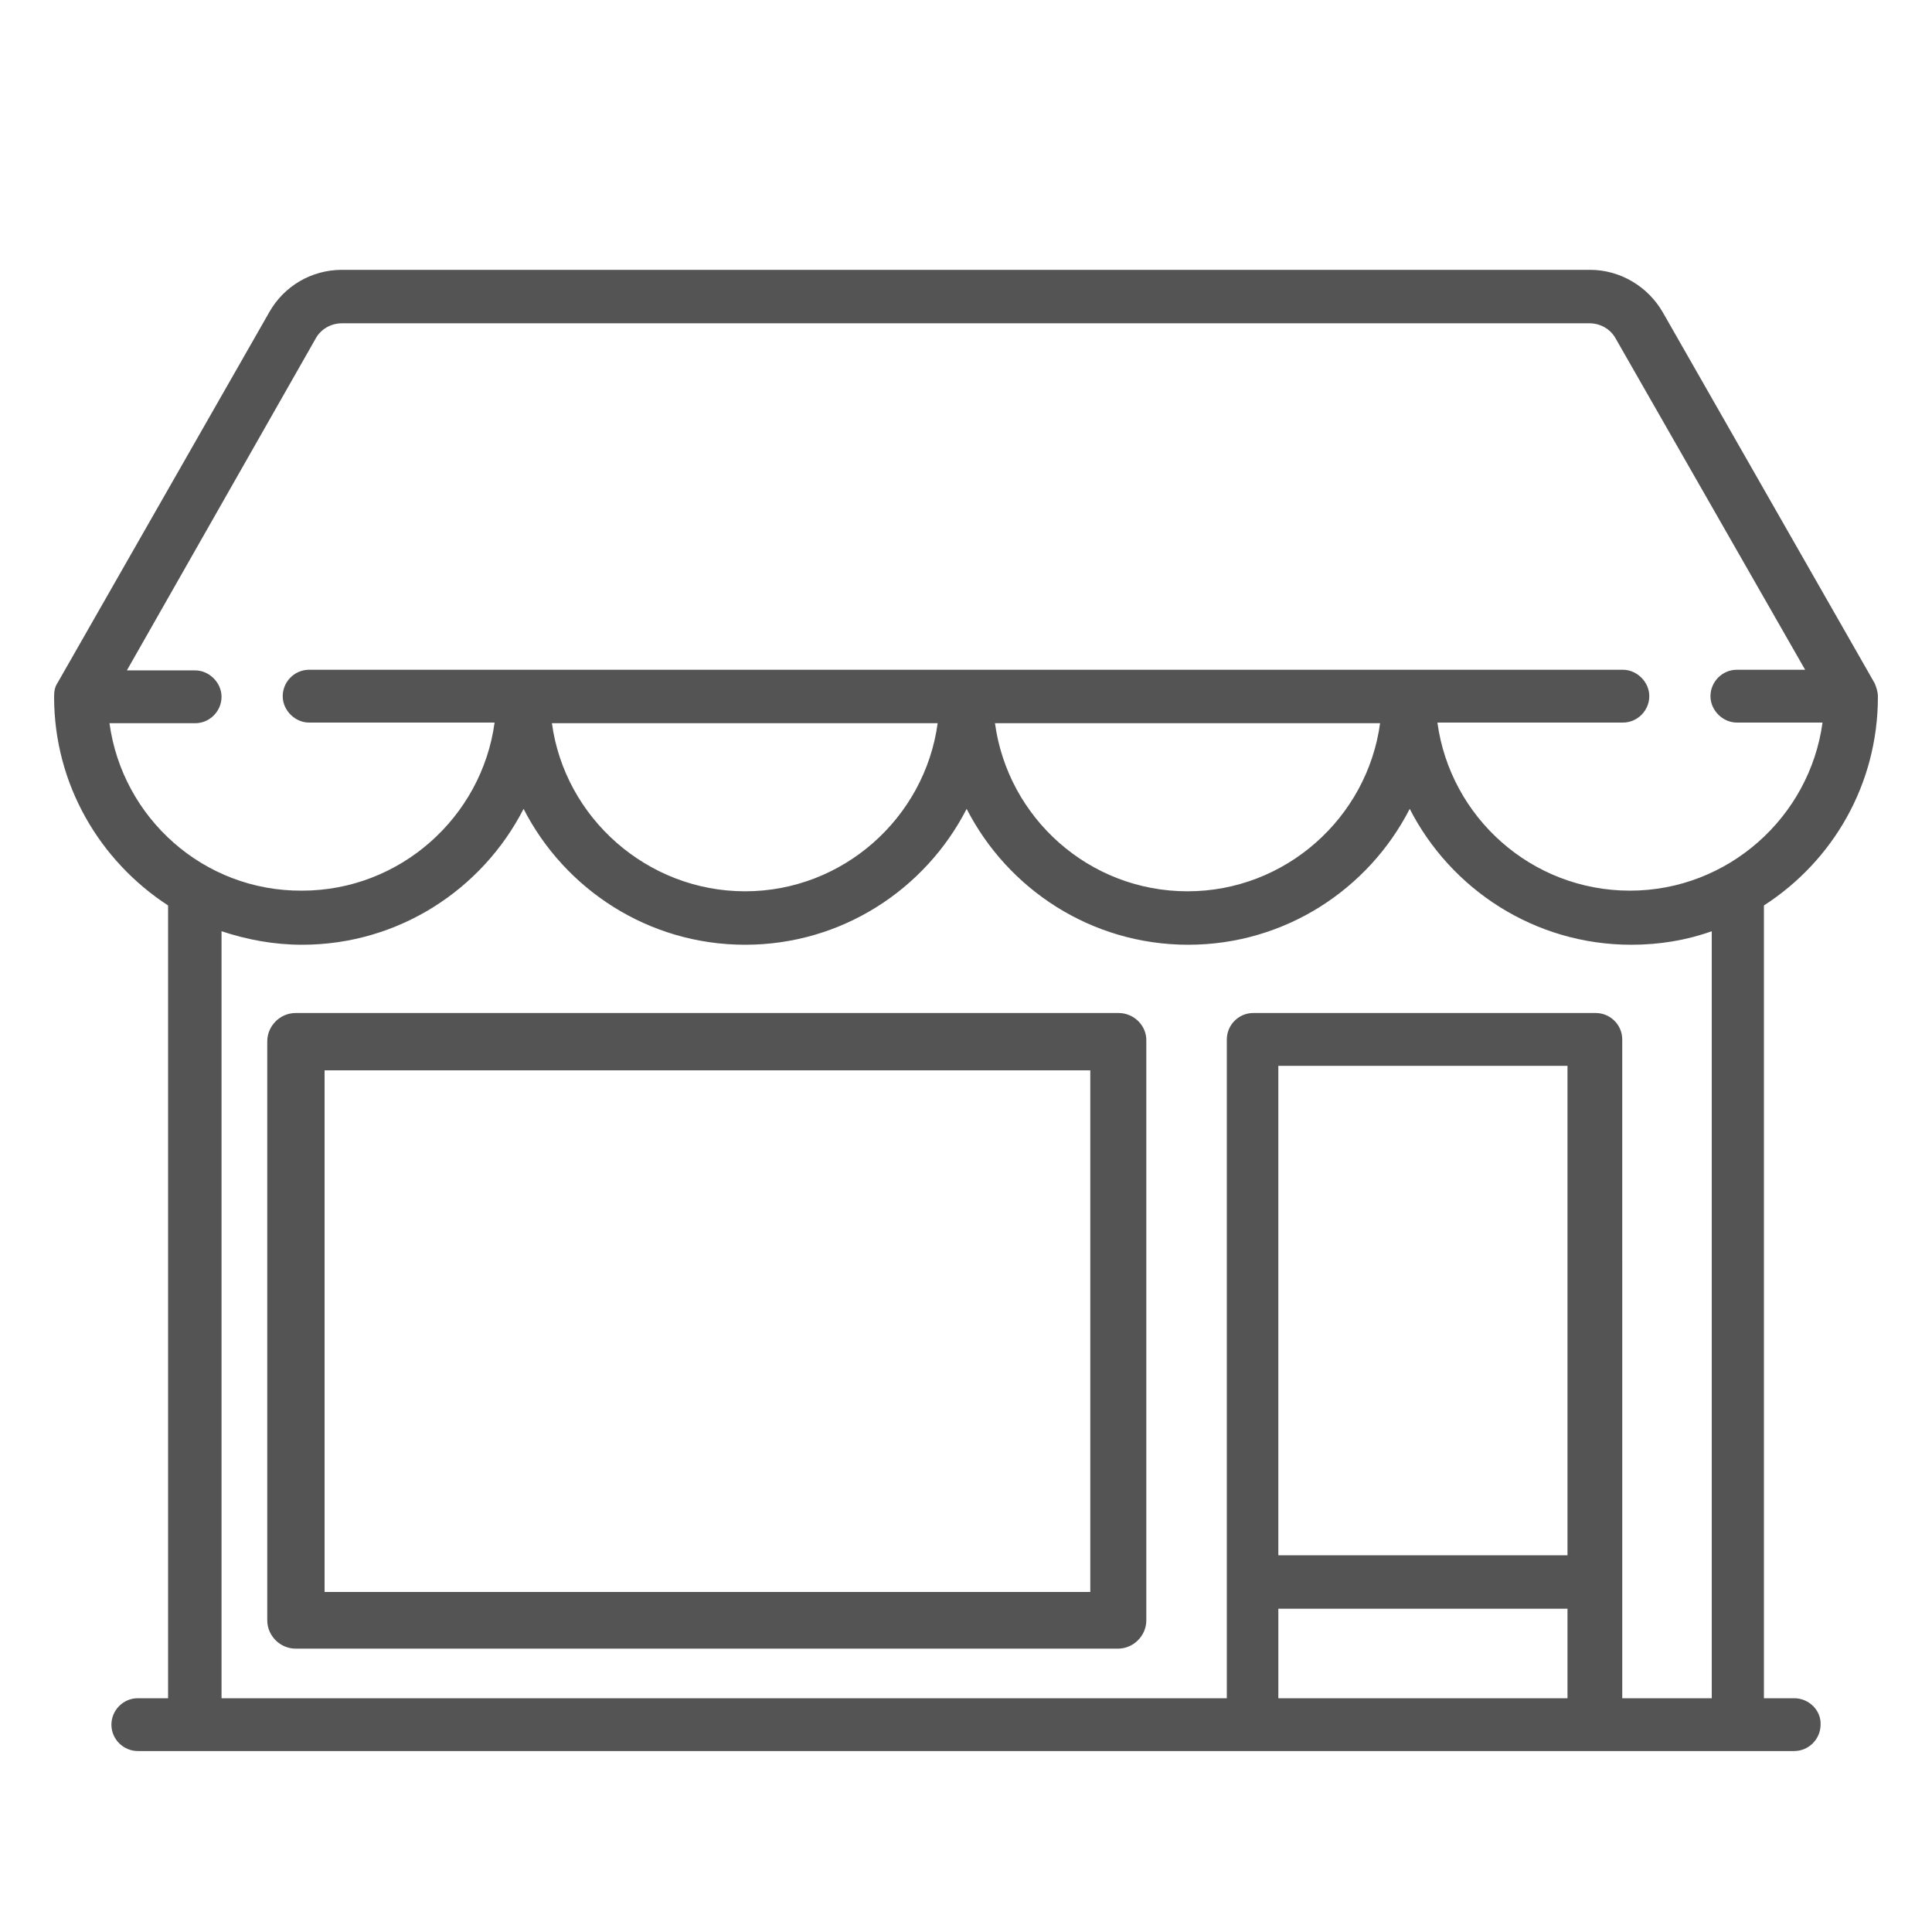
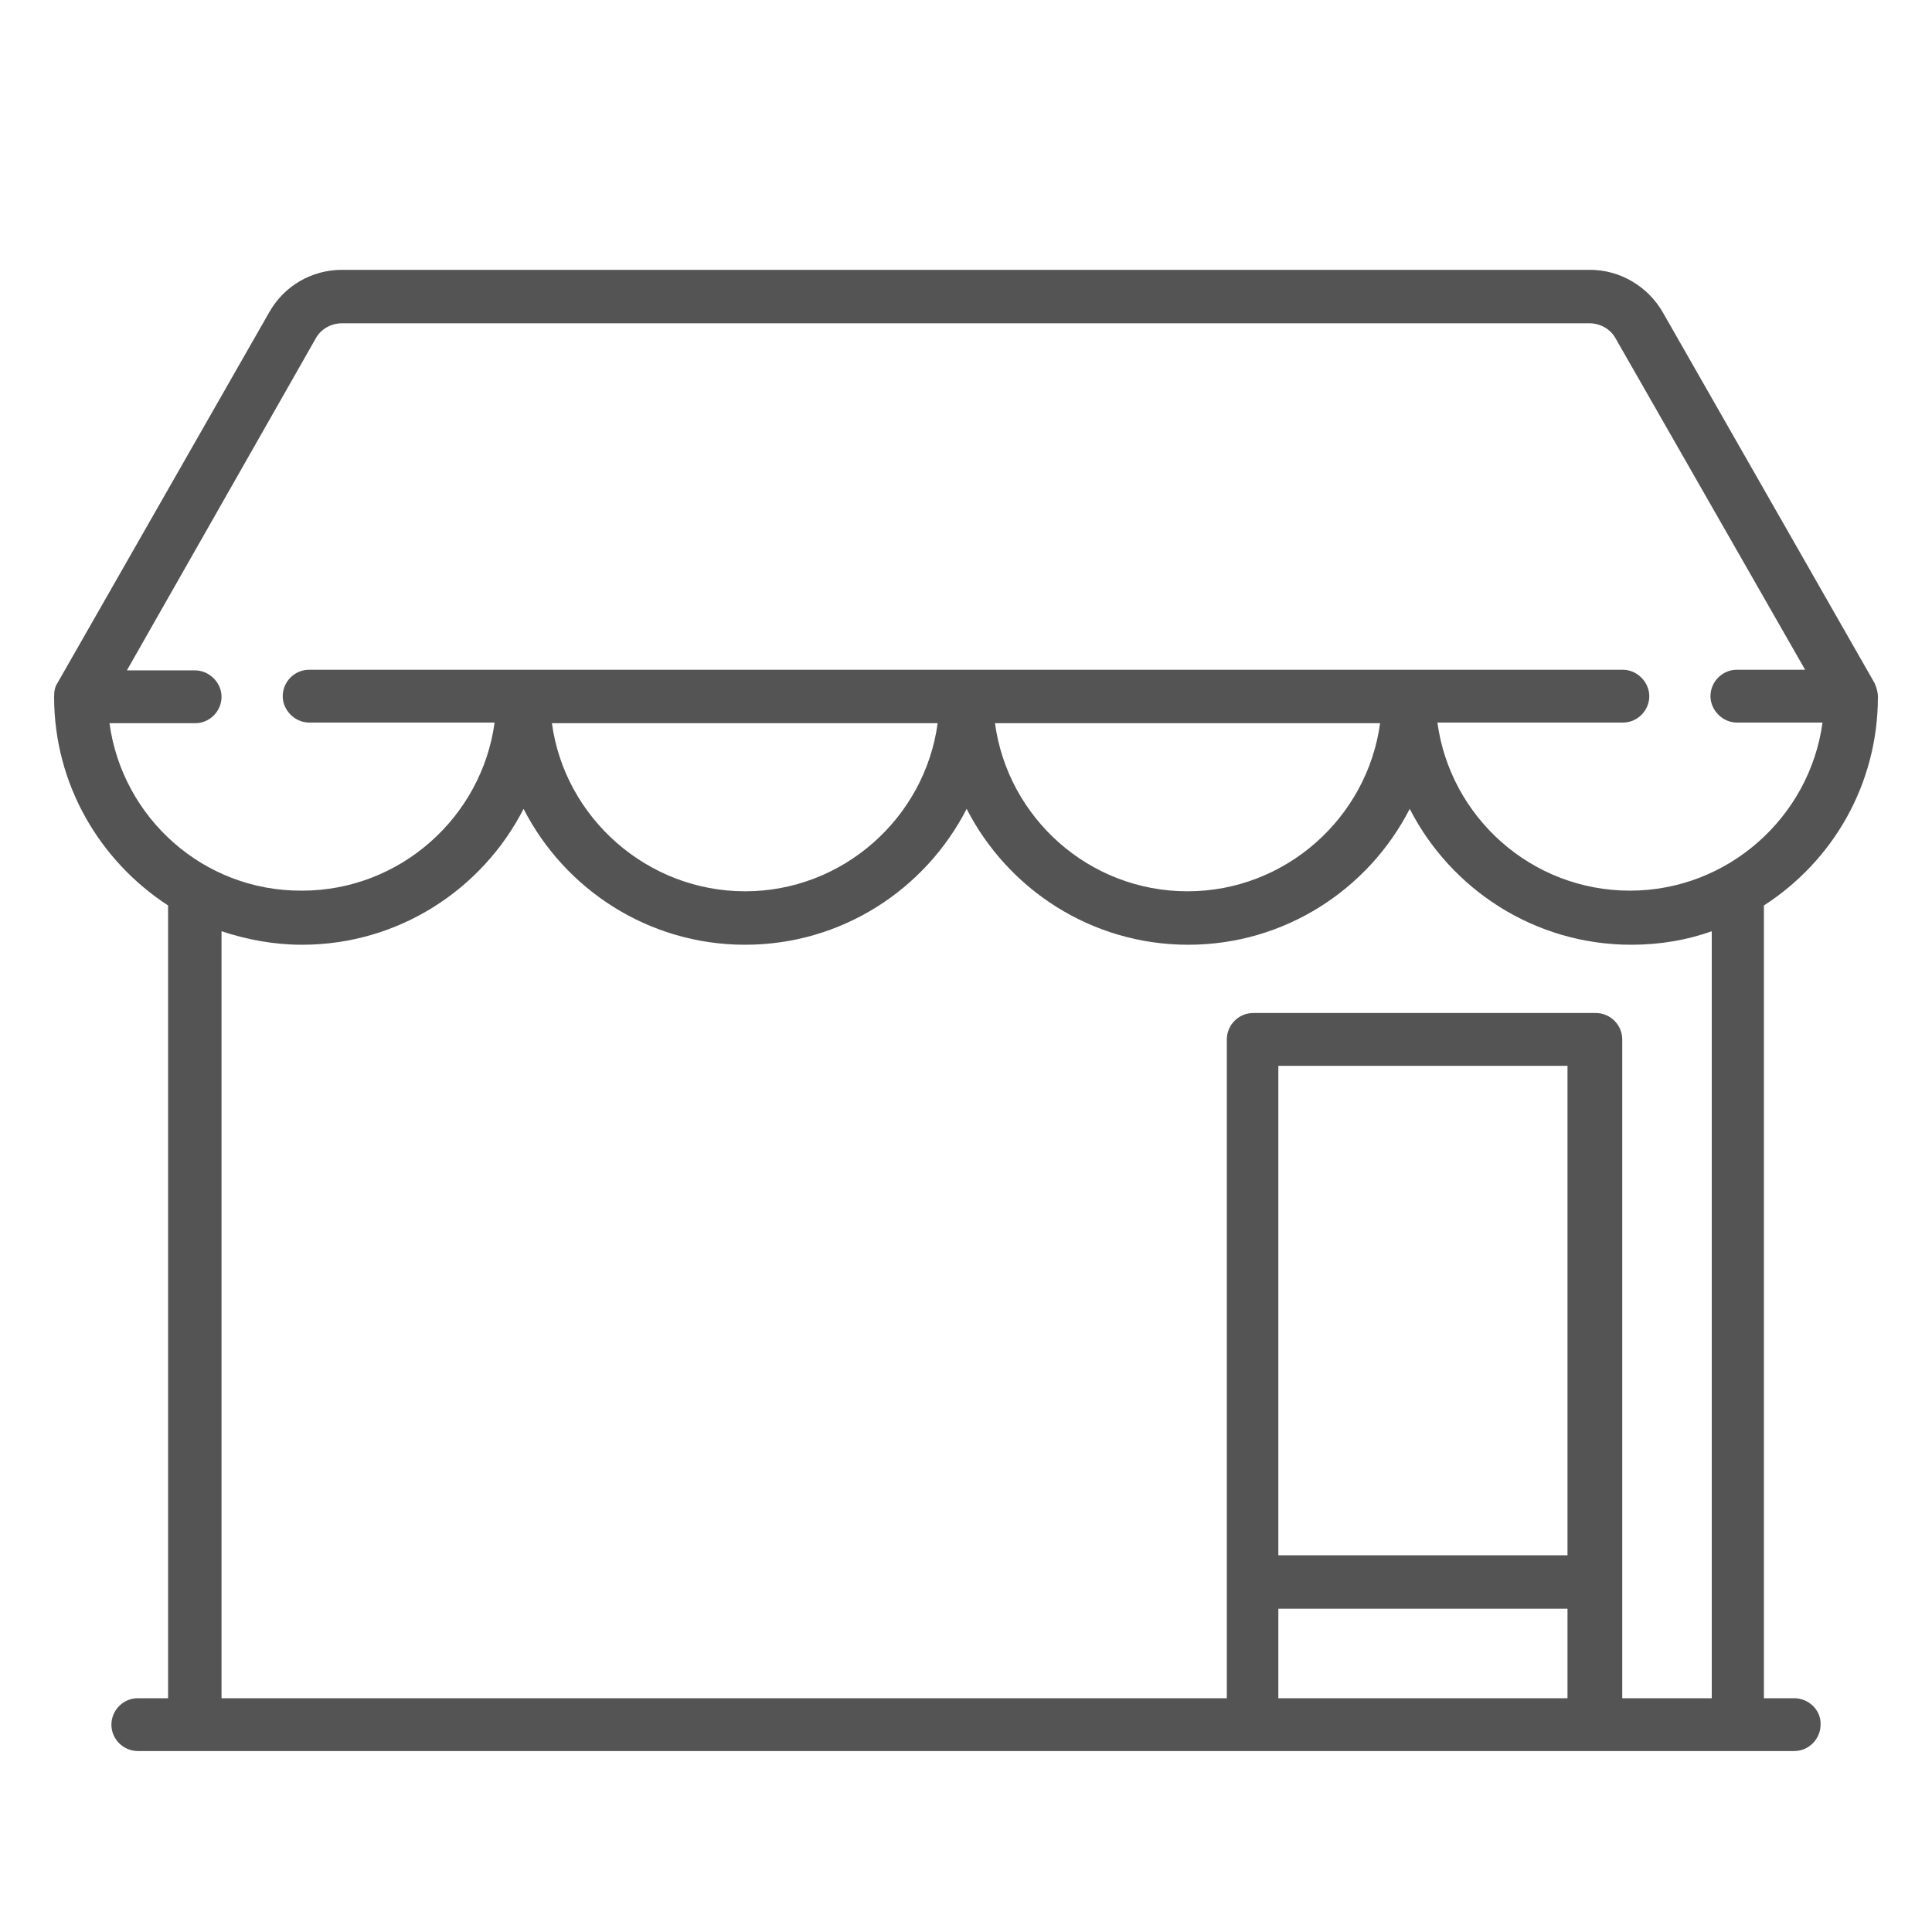
<svg xmlns="http://www.w3.org/2000/svg" version="1.1" id="Capa_1" x="0px" y="0px" viewBox="0 0 300 300" style="enable-background:new 0 0 300 300;" xml:space="preserve">
  <style type="text/css">
	.st0{fill:#545454;}
	.st1{fill:#BF0811;}
	.st2{fill:#4072CC;}
	.st3{fill:#70A83B;}
	.st4{fill:#FFFFFF;}
</style>
  <path class="st0" d="M278.6,263.7h-4.7V140.6c10.7-6.9,17.7-18.8,17.7-32.4c0-0.7-0.2-1.4-0.5-2.1l-32.9-57.6  c-2.3-4-6.6-6.6-11.3-6.6H53.1c-4.7,0-9,2.5-11.3,6.6L8.9,106.1c-0.4,0.6-0.5,1.3-0.5,2.1c0,13.6,7.1,25.5,17.7,32.4v123.1h-4.7  c-2.3,0-4.1,1.9-4.1,4.1c0,2.3,1.9,4.1,4.1,4.1h257.2c2.3,0,4.1-1.9,4.1-4.1C282.8,265.6,280.9,263.7,278.6,263.7z M17,112.3h13.3  c2.3,0,4.1-1.9,4.1-4.1s-1.9-4.1-4.1-4.1H19.7L49,52.6c0.8-1.5,2.4-2.4,4.1-2.4h193.7c1.7,0,3.3,0.9,4.1,2.4l29.4,51.4h-10.6  c-2.3,0-4.1,1.9-4.1,4.1s1.9,4.1,4.1,4.1H283c-2,14.7-14.7,26.1-29.9,26.1c-15.3,0-27.9-11.4-29.9-26.1H252c2.3,0,4.1-1.9,4.1-4.1  s-1.9-4.1-4.1-4.1H48c-2.3,0-4.1,1.9-4.1,4.1s1.9,4.1,4.1,4.1h28.8c-2,14.7-14.7,26.1-29.9,26.1C31.6,138.4,19,127,17,112.3z   M214.3,112.3c-2,14.7-14.7,26.1-29.9,26.1c-15.3,0-27.9-11.4-29.9-26.1H214.3z M145.6,112.3c-2,14.7-14.7,26.1-29.9,26.1  S87.7,127,85.7,112.3H145.6z M34.4,144.6c3.9,1.3,8.1,2.1,12.5,2.1c15,0,28-8.6,34.4-21.1c6.4,12.5,19.4,21.1,34.4,21.1  s28-8.6,34.4-21.1c6.4,12.5,19.4,21.1,34.4,21.1c15,0,28-8.6,34.4-21.1c6.4,12.5,19.4,21.1,34.4,21.1c4.4,0,8.6-0.7,12.5-2.1v119.1  h-13.9V161.4c0-2.3-1.9-4.1-4.1-4.1h-53.2c-2.3,0-4.1,1.9-4.1,4.1v102.3H34.4V144.6z M243.4,241.5h-44.9v-76h44.9V241.5z   M198.5,249.8h44.9v13.9h-44.9V249.8z" />
-   <path class="st0" d="M173.7,157.3H45.9c-2.4,0-4.4,2-4.4,4.4v89.9c0,2.4,2,4.4,4.4,4.4h127.7c2.4,0,4.4-2,4.4-4.4v-89.9  C178.1,159.3,176.1,157.3,173.7,157.3z M169.2,247.2H50.4v-81h118.9V247.2z" />
</svg>